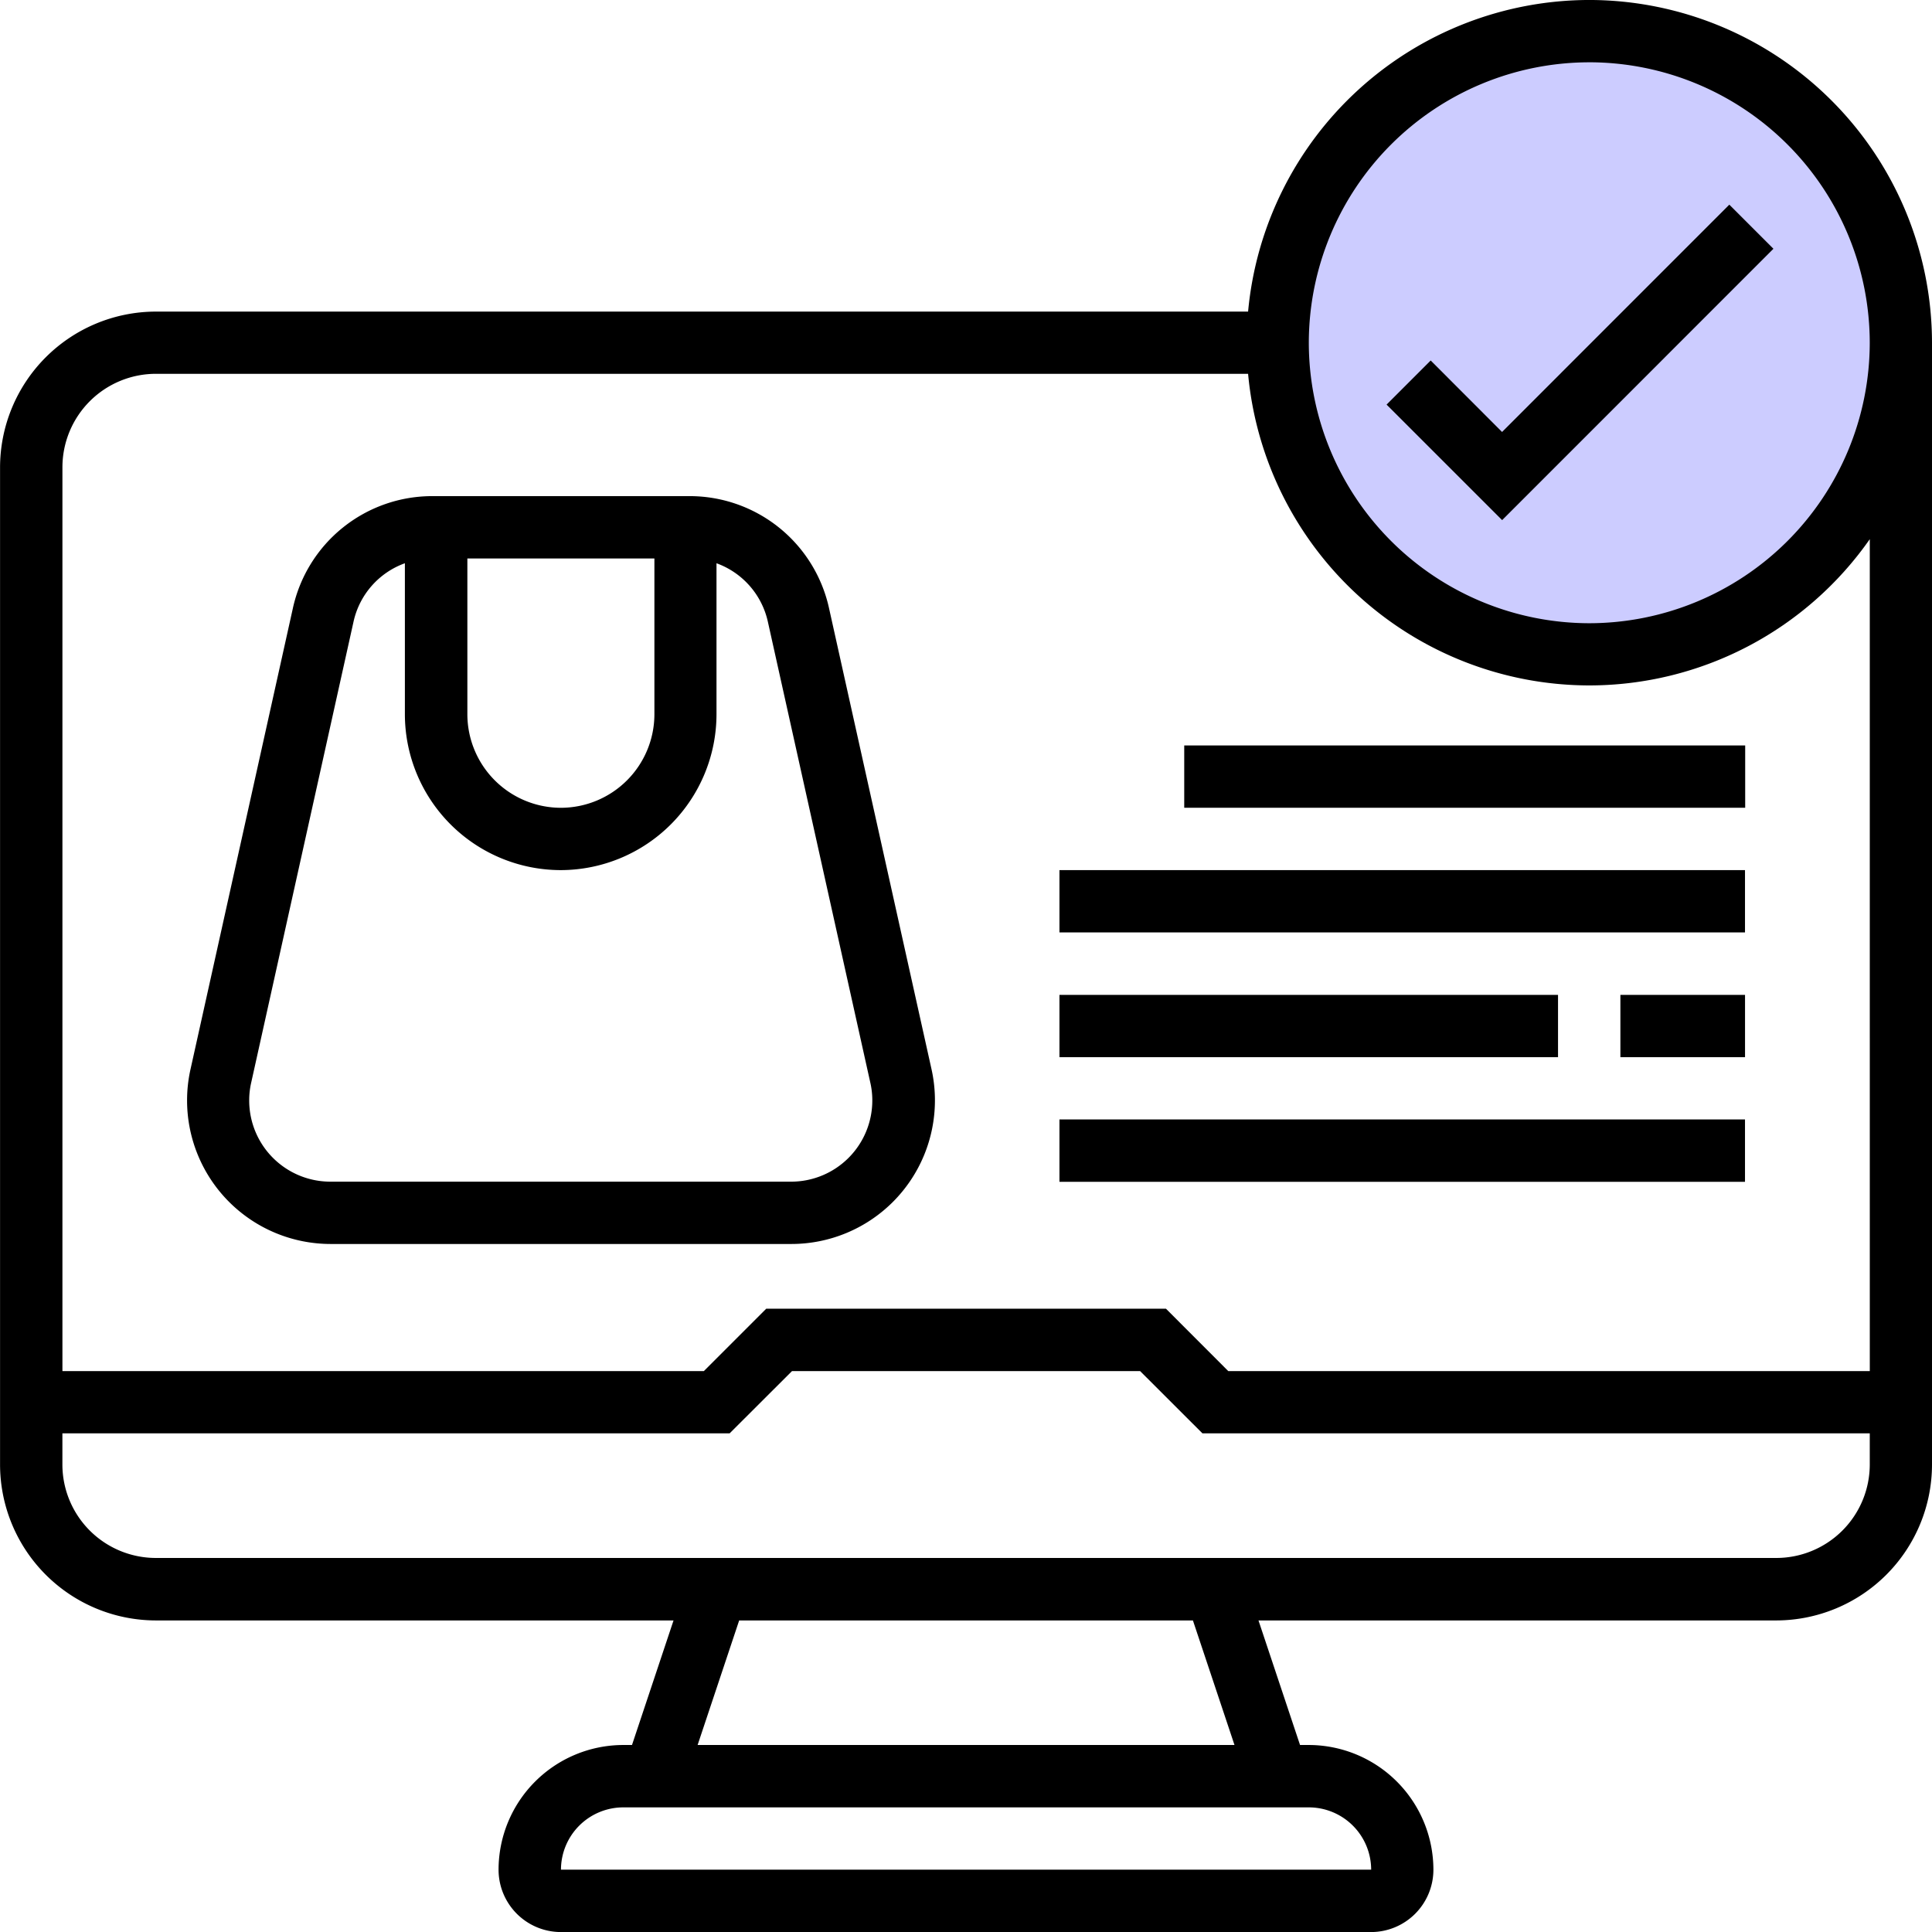
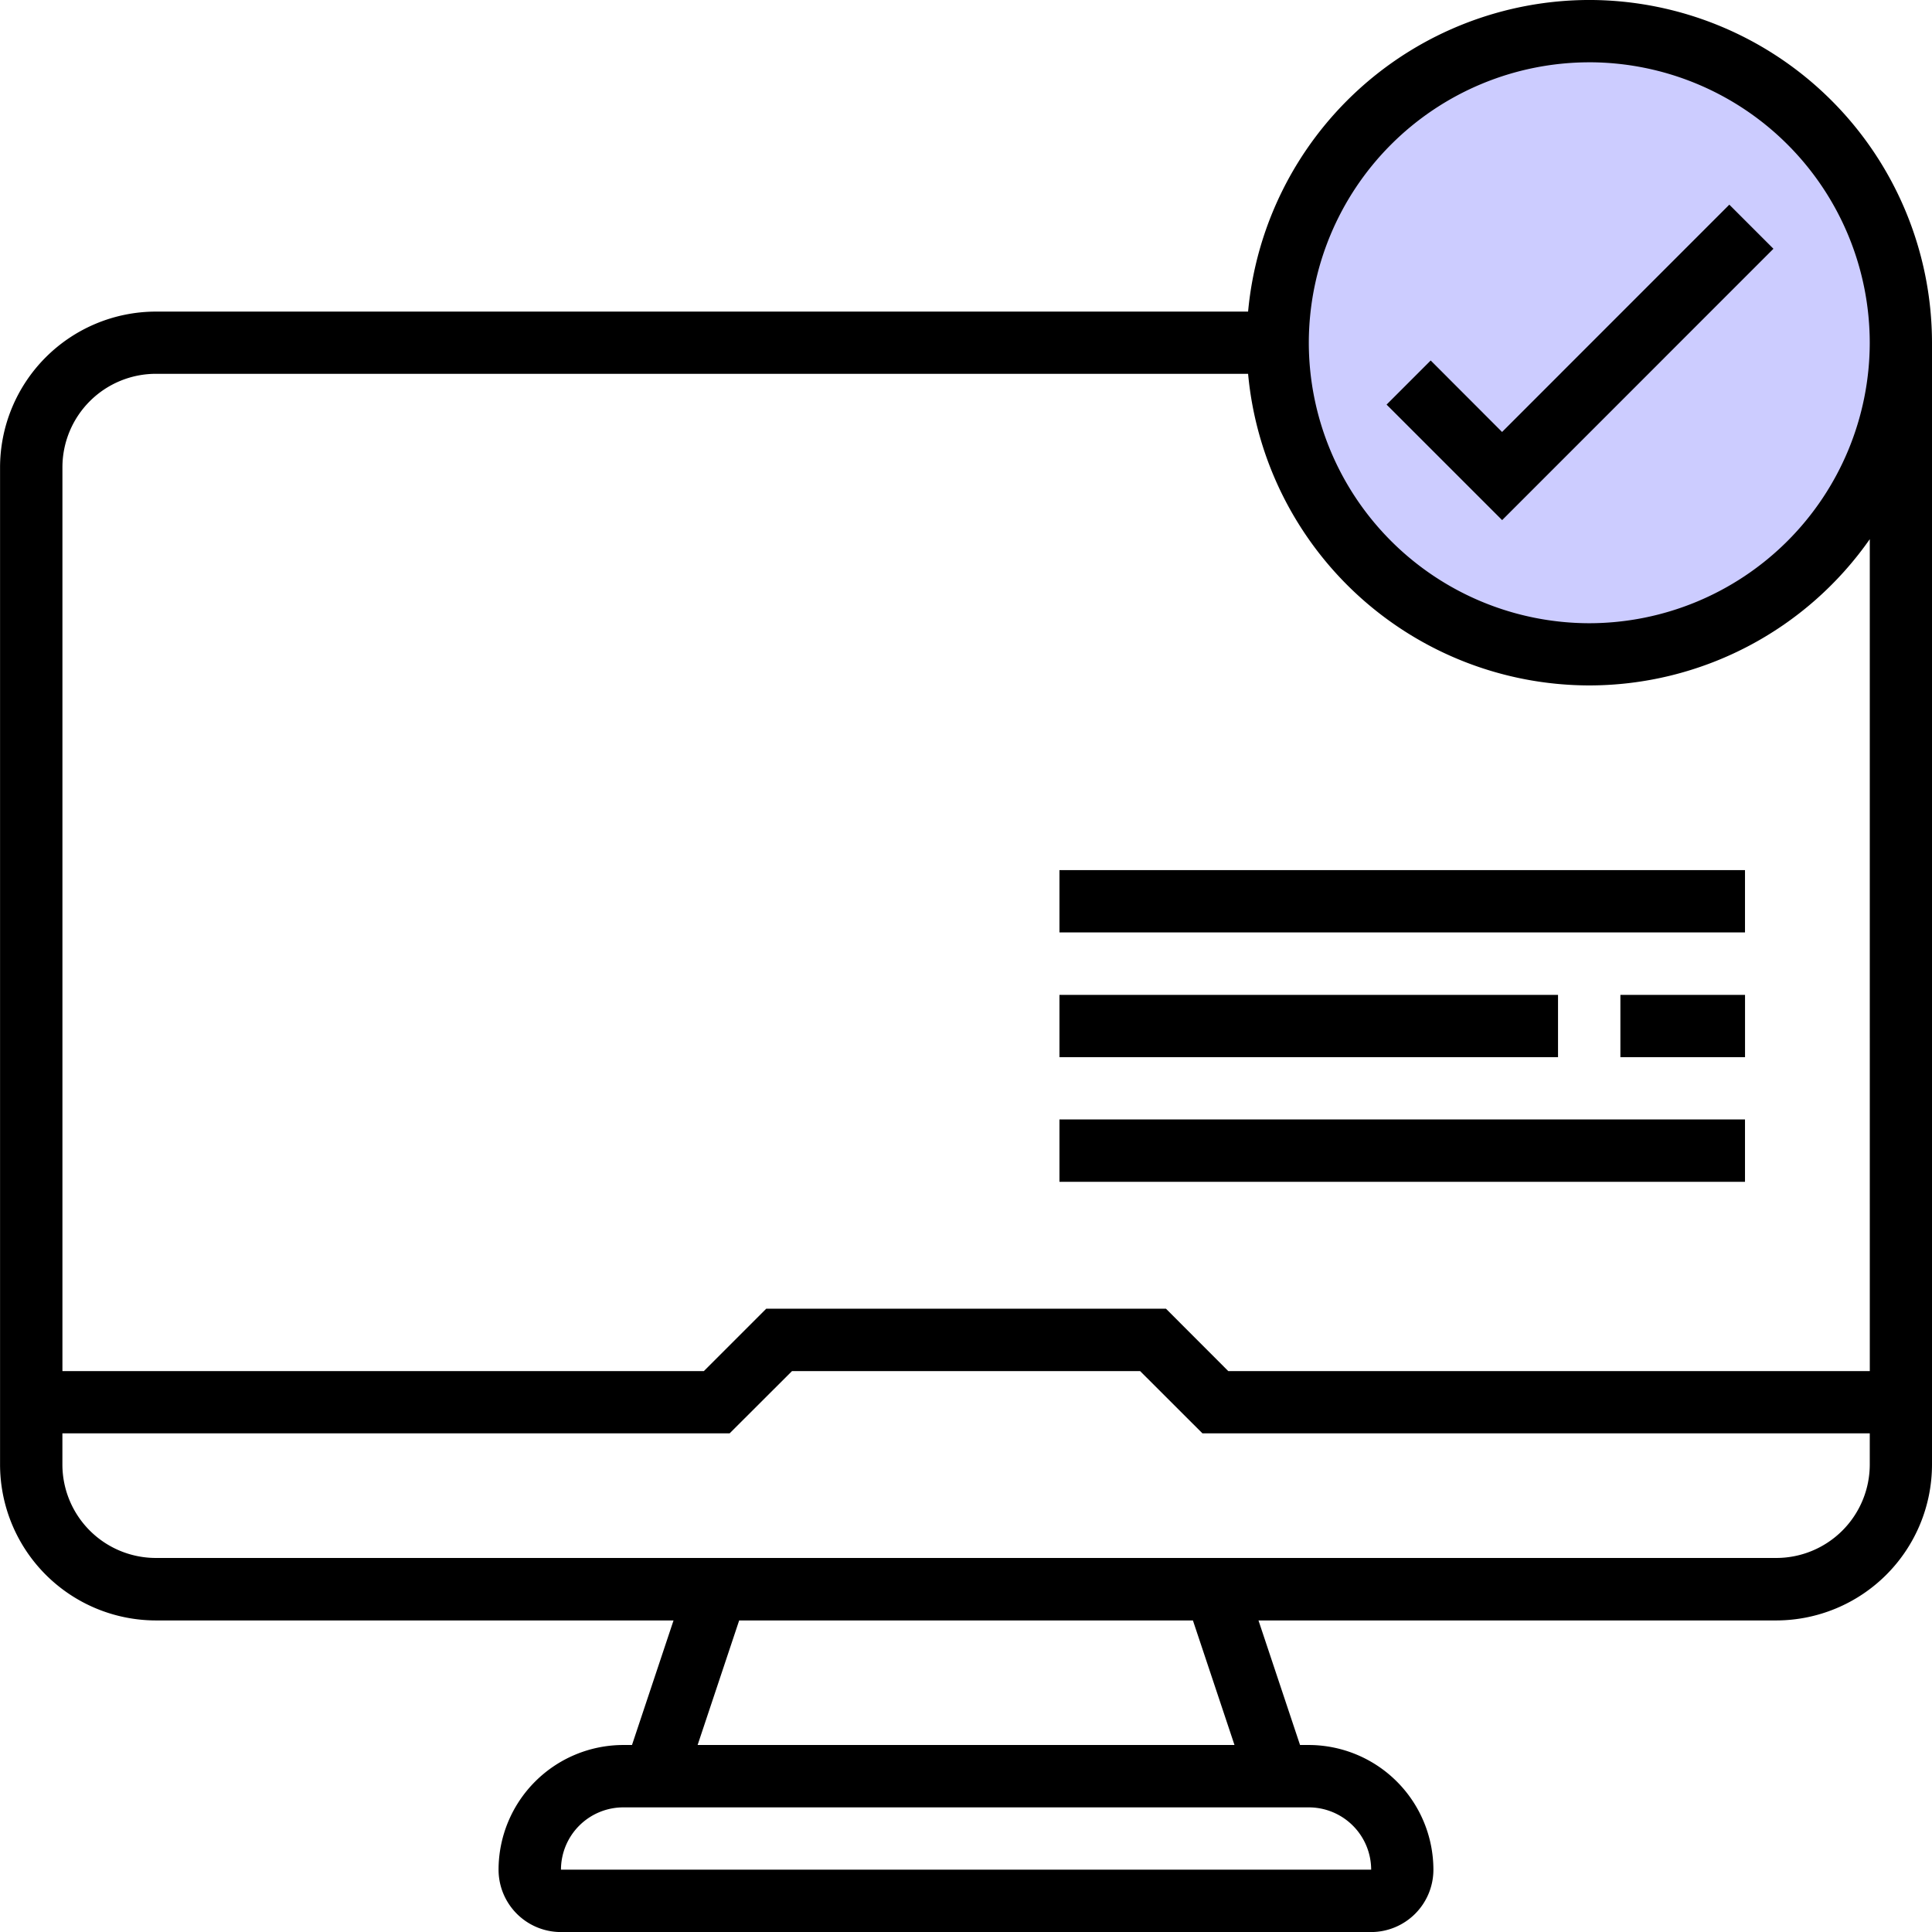
<svg xmlns="http://www.w3.org/2000/svg" width="109.492" height="109.496" viewBox="0 0 109.492 109.496">
  <g id="Group_7962" data-name="Group 7962" transform="translate(-1021.447 -3373)">
    <circle id="Ellipse_810" data-name="Ellipse 810" cx="17.864" cy="17.864" r="17.864" transform="translate(1093.225 3373.581)" fill="#ccf" />
    <path id="Path_64536" data-name="Path 64536" d="M-27672.564,38922.852l-2.5,2.5,6.549,6.547,15.375-15.379-2.5-2.5-12.879,12.883Z" transform="translate(28775.092 -35529.422)" />
    <path id="Path_64535" data-name="Path 64535" d="M-28895.693,38718.3a19.447,19.447,0,0,0-19.336,17.66h-61.9a8.842,8.842,0,0,0-8.83,8.828v56.516a8.843,8.843,0,0,0,8.83,8.832h29.338l-2.354,7.059h-.5a7.075,7.075,0,0,0-7.062,7.066,3.535,3.535,0,0,0,3.531,3.535h45.918a3.535,3.535,0,0,0,3.531-3.535,7.074,7.074,0,0,0-7.064-7.066h-.494l-2.355-7.059h29.34a8.841,8.841,0,0,0,8.83-8.832v-63.578a19.446,19.446,0,0,0-19.428-19.426Zm0,3.531a15.911,15.911,0,0,1,15.895,15.895,15.913,15.913,0,0,1-15.895,15.895,15.915,15.915,0,0,1-15.895-15.895A15.912,15.912,0,0,1-28895.693,38721.832Zm-12.361,102.43h-45.916a3.535,3.535,0,0,1,3.531-3.531h38.852a3.538,3.538,0,0,1,3.533,3.531Zm-7.746-7.066h-30.426l2.355-7.059h25.715Zm30.705-10.6h-91.836a5.3,5.3,0,0,1-5.295-5.293v-1.77h37.816l3.533-3.527h19.729l3.531,3.527h37.82v1.77a5.3,5.3,0,0,1-5.3,5.293Zm5.3-10.59h-36.357l-3.531-3.535h-22.654l-3.535,3.535h-36.352v-51.219a5.3,5.3,0,0,1,5.295-5.3h61.9a19.443,19.443,0,0,0,19.338,17.66,19.413,19.413,0,0,0,15.895-8.289Z" transform="translate(30007.209 -35345.301)" />
-     <path id="Path_64542" data-name="Path 64542" d="M-28772.621,39195.875a8.087,8.087,0,0,0-7.941-6.367h-14.51a8.085,8.085,0,0,0-7.941,6.367l-5.8,26.121a8.071,8.071,0,0,0-.193,1.766,8.137,8.137,0,0,0,8.131,8.129h26.121a8.136,8.136,0,0,0,8.131-8.129,8.07,8.07,0,0,0-.191-1.766Zm-20.5-2.832h10.6v8.828a5.308,5.308,0,0,1-5.3,5.3,5.308,5.308,0,0,1-5.3-5.3Zm18.359,35.316h-26.123a4.6,4.6,0,0,1-4.6-4.594,4.458,4.458,0,0,1,.109-1l5.8-26.125a4.564,4.564,0,0,1,2.914-3.328v8.559a8.843,8.843,0,0,0,8.83,8.832,8.843,8.843,0,0,0,8.83-8.832v-8.559a4.578,4.578,0,0,1,2.914,3.328l5.807,26.125a4.458,4.458,0,0,1,.109,1,4.6,4.6,0,0,1-4.6,4.594Z" transform="translate(29841.055 -35788.391)" />
-     <path id="Path_64537" data-name="Path 64537" d="M-27866.4,39425.2h31.791v3.531h-31.791Z" transform="translate(28954.961 -36009.953)" />
    <path id="Path_64538" data-name="Path 64538" d="M-27984.3,39543h38.852v3.531h-38.852Z" transform="translate(29065.789 -36120.688)" />
    <path id="Path_64539" data-name="Path 64539" d="M-27984.3,39660.895h28.256v3.531h-28.256Z" transform="translate(29065.789 -36231.512)" />
    <path id="Path_64540" data-name="Path 64540" d="M-27454.1,39660.895h7.064v3.531h-7.064Z" transform="translate(28567.379 -36231.512)" />
    <path id="Path_64541" data-name="Path 64541" d="M-27984.3,39778.7h38.852v3.535h-38.852Z" transform="translate(29065.789 -36342.258)" />
  </g>
</svg>